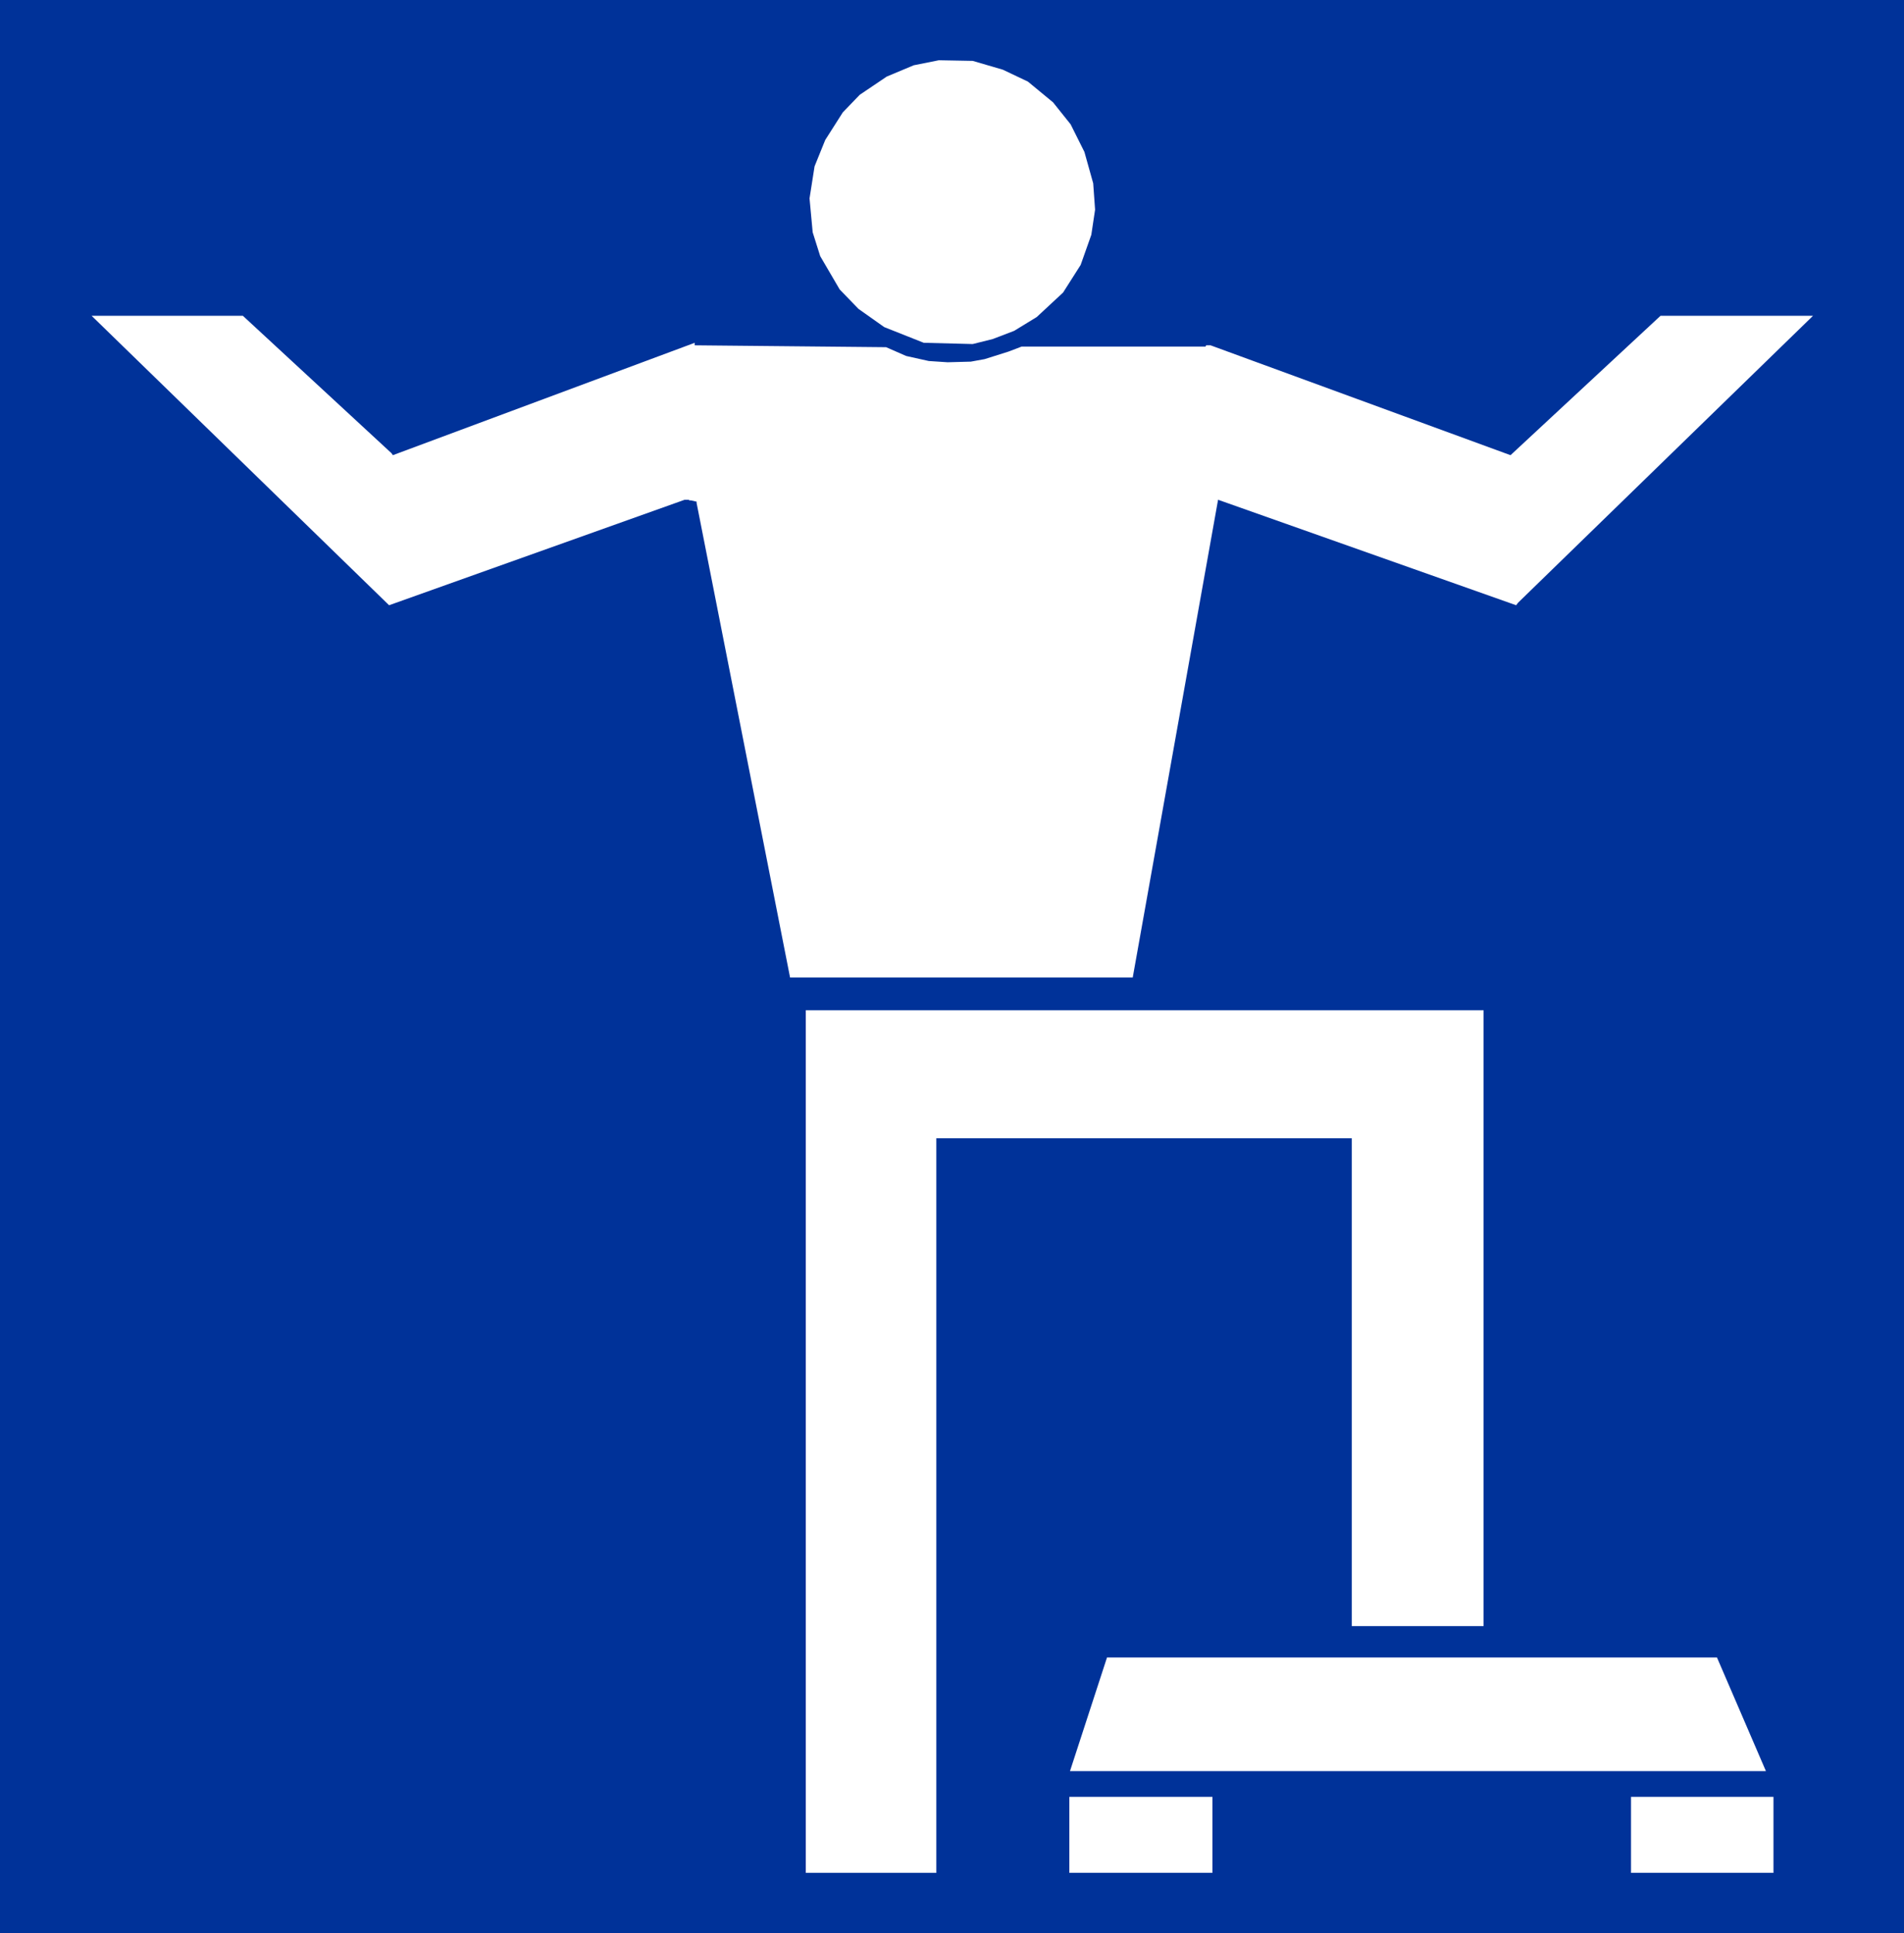
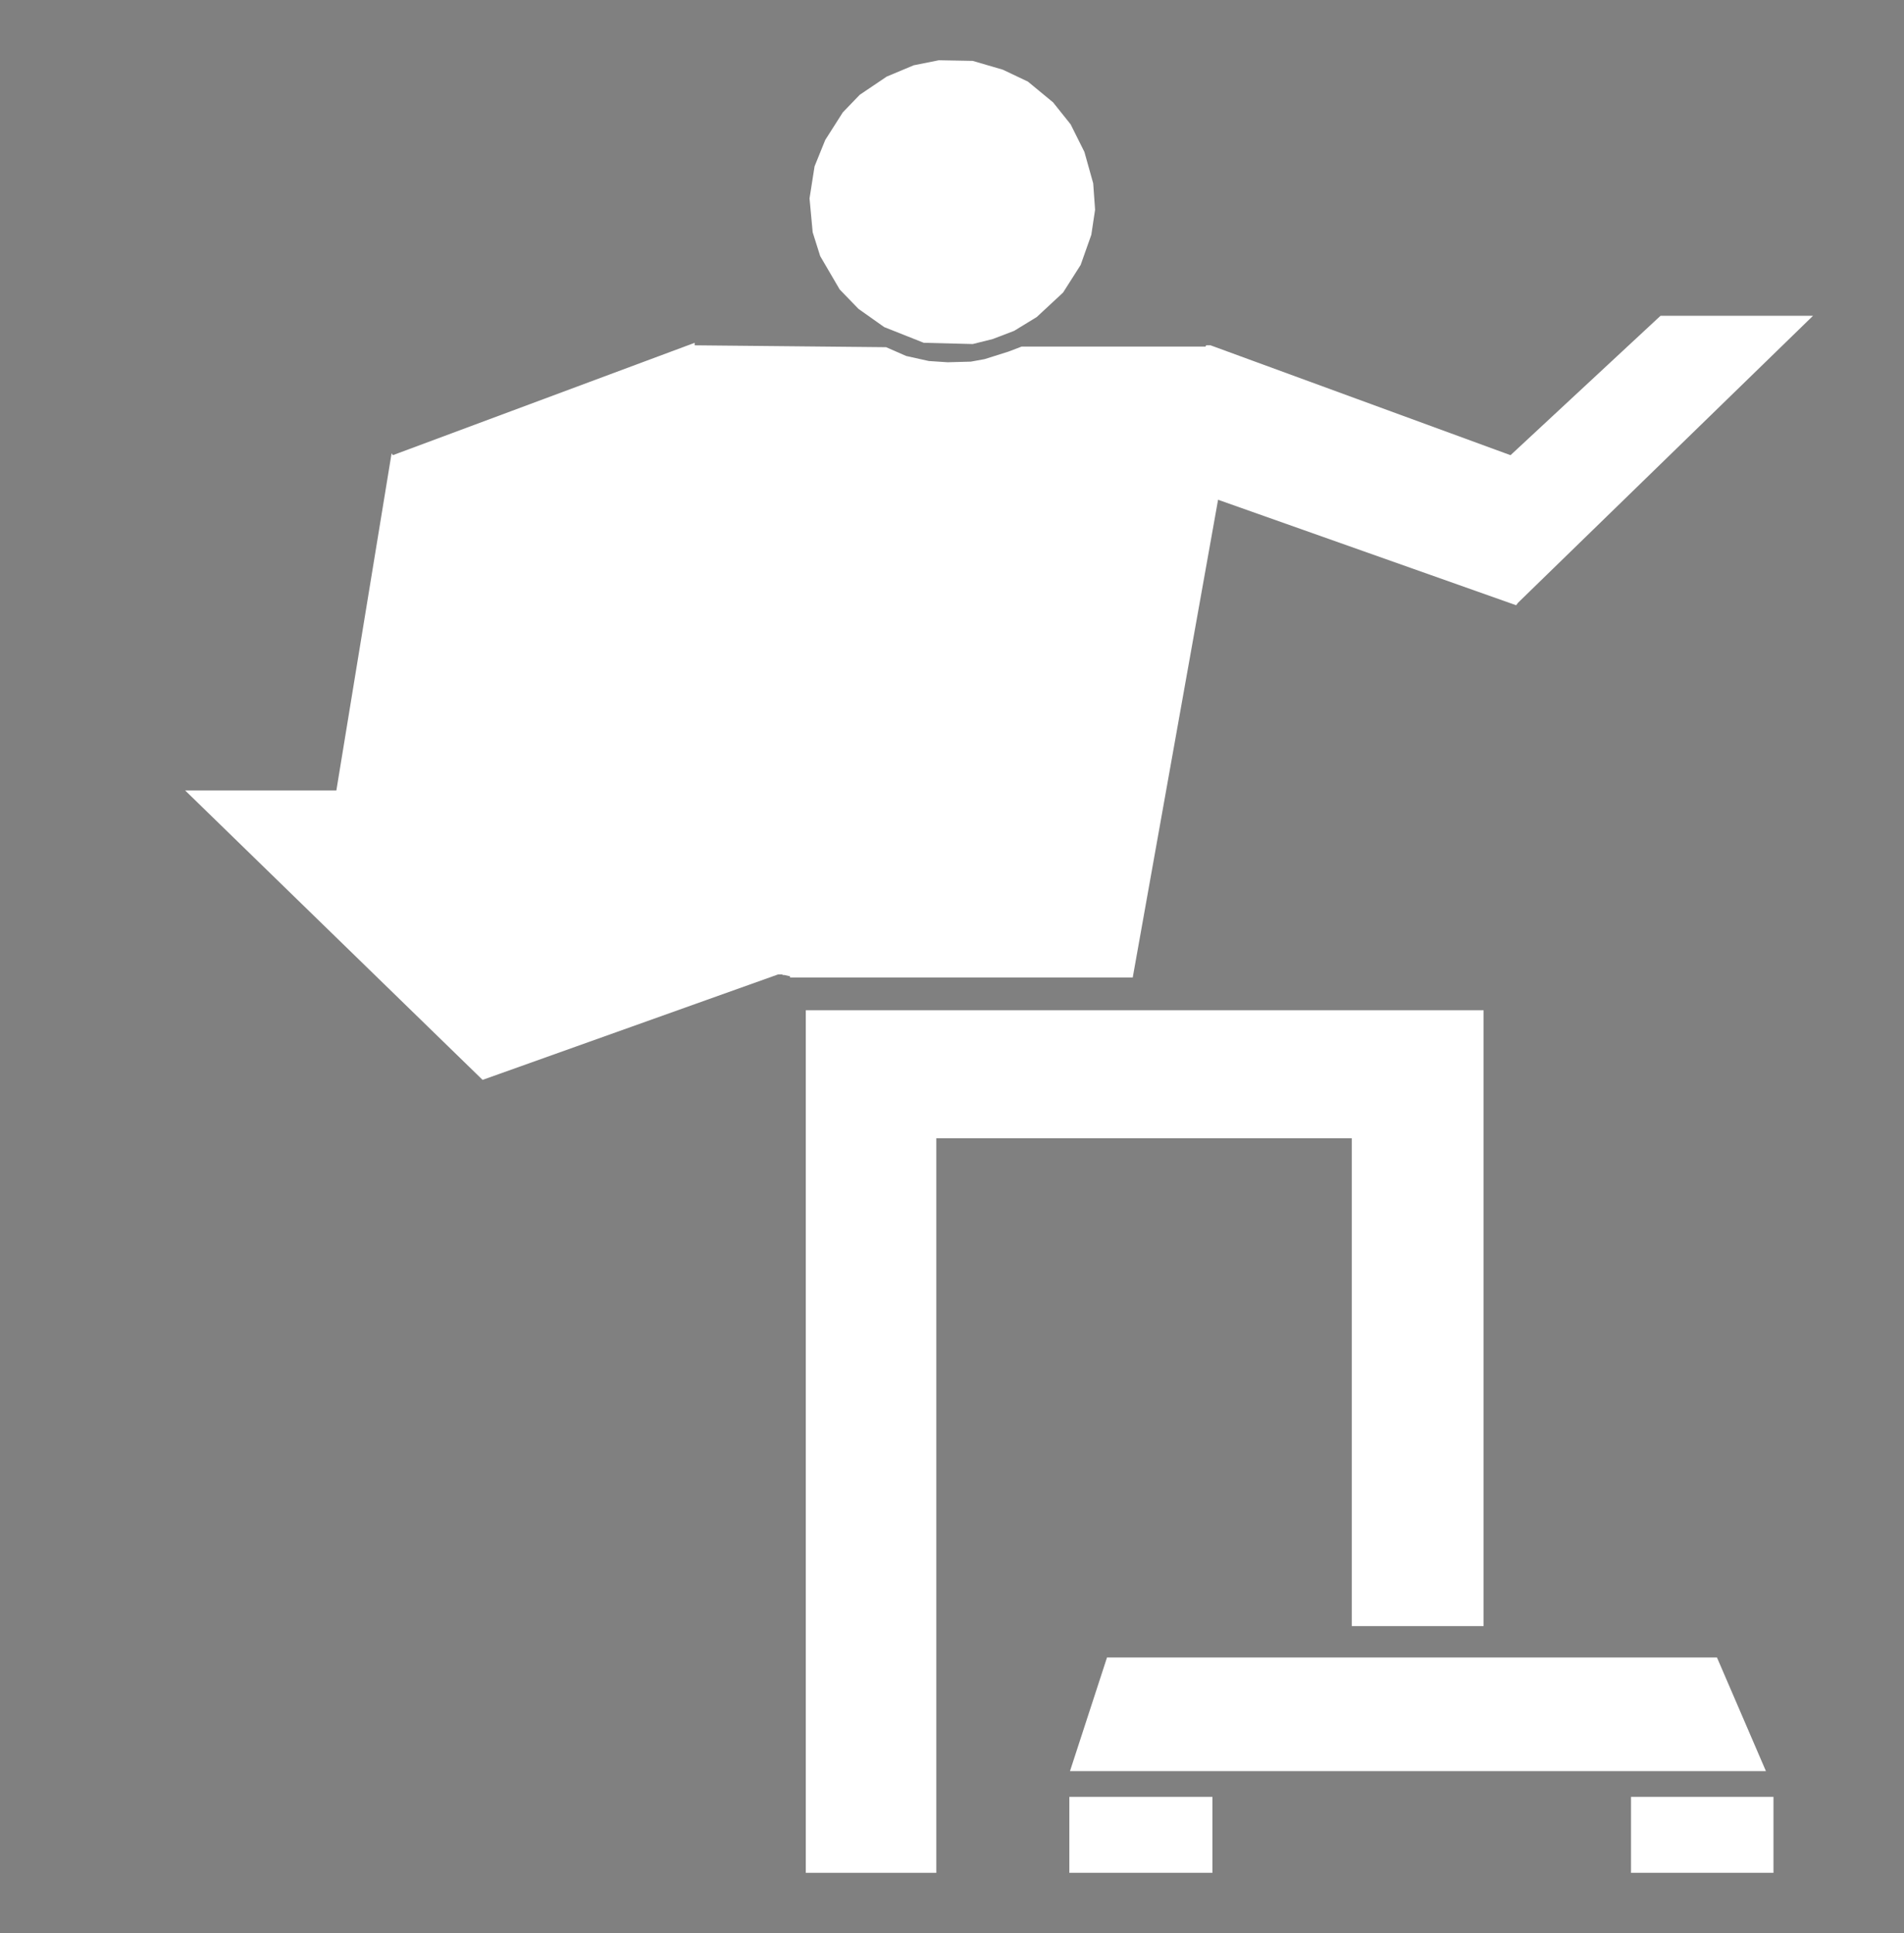
<svg xmlns="http://www.w3.org/2000/svg" xmlns:ns1="http://sodipodi.sourceforge.net/DTD/sodipodi-0.dtd" xmlns:ns2="http://www.inkscape.org/namespaces/inkscape" version="1.0" width="129.724mm" height="131.652mm" id="svg7" ns1:docname="Floor 24.wmf">
  <rect width="100%" height="100%" fill="#808080" stroke="none" />
  <ns1:namedview id="namedview7" pagecolor="#ffffff" bordercolor="#000000" borderopacity="0.25" ns2:showpageshadow="2" ns2:pageopacity="0.0" ns2:pagecheckerboard="0" ns2:deskcolor="#d1d1d1" ns2:document-units="mm" />
  <defs id="defs1">
    <pattern id="WMFhbasepattern" patternUnits="userSpaceOnUse" width="6" height="6" x="0" y="0" />
  </defs>
-   <path style="fill:#003299;fill-opacity:1;fill-rule:evenodd;stroke:none" d="M 0,0 H 490.294 V 497.581 H 0 Z" id="path1" />
  <path style="fill:#ffffff;fill-opacity:1;fill-rule:evenodd;stroke:none" d="m 258.237,17.938 6.464,3.07 6.464,5.333 4.525,5.656 3.555,7.111 2.262,8.08 0.485,6.787 -0.97,6.464 -2.747,7.757 -4.525,7.111 -6.787,6.303 -5.818,3.555 -5.494,2.101 -5.171,1.293 -12.605,-0.323 -10.181,-4.04 -6.626,-4.687 -4.848,-5.01 -5.01,-8.565 -1.939,-6.141 -0.808,-8.727 1.293,-8.242 2.747,-6.787 4.525,-7.111 4.363,-4.525 6.949,-4.687 6.949,-2.909 6.464,-1.293 8.726,0.162 z" id="path2" />
-   <path style="fill:#ffffff;fill-opacity:1;fill-rule:evenodd;stroke:none" d="m 100.838,116.679 0.323,0.485 77.73,-28.927 v 0.646 l 49.288,0.485 5.171,2.262 5.818,1.293 4.848,0.323 5.979,-0.162 3.555,-0.646 6.141,-1.939 3.394,-1.293 h 47.349 l 0.162,-0.323 h 1.131 l 77.245,28.281 38.622,-35.876 h 39.269 l -75.952,73.853 -0.485,0.646 -76.76,-27.15 -21.978,122.981 h -88.234 L 179.376,129.445 v -0.323 l -1.454,-0.323 h -0.485 v -0.162 h -1.131 l -76.114,27.15 -76.598,-74.5 h 38.946 z" id="path3" />
+   <path style="fill:#ffffff;fill-opacity:1;fill-rule:evenodd;stroke:none" d="m 100.838,116.679 0.323,0.485 77.73,-28.927 v 0.646 l 49.288,0.485 5.171,2.262 5.818,1.293 4.848,0.323 5.979,-0.162 3.555,-0.646 6.141,-1.939 3.394,-1.293 h 47.349 l 0.162,-0.323 h 1.131 l 77.245,28.281 38.622,-35.876 h 39.269 l -75.952,73.853 -0.485,0.646 -76.76,-27.15 -21.978,122.981 h -88.234 v -0.323 l -1.454,-0.323 h -0.485 v -0.162 h -1.131 l -76.114,27.15 -76.598,-74.5 h 38.946 z" id="path3" />
  <path style="fill:#ffffff;fill-opacity:1;fill-rule:evenodd;stroke:none" d="M 382.022,418.556 H 348.086 V 292.989 H 241.107 v 189.078 h -33.613 v -222.045 h 174.528 z" id="path4" />
  <path style="fill:#ffffff;fill-opacity:1;fill-rule:evenodd;stroke:none" d="m 454.742,455.887 h -179.214 l 9.534,-29.25 H 442.137 Z" id="path5" />
  <path style="fill:#ffffff;fill-opacity:1;fill-rule:evenodd;stroke:none" d="m 312.211,482.067 h -36.845 v -19.554 h 36.845 z" id="path6" />
  <path style="fill:#ffffff;fill-opacity:1;fill-rule:evenodd;stroke:none" d="m 456.681,482.067 h -36.683 v -19.554 h 36.683 z" id="path7" />
</svg>